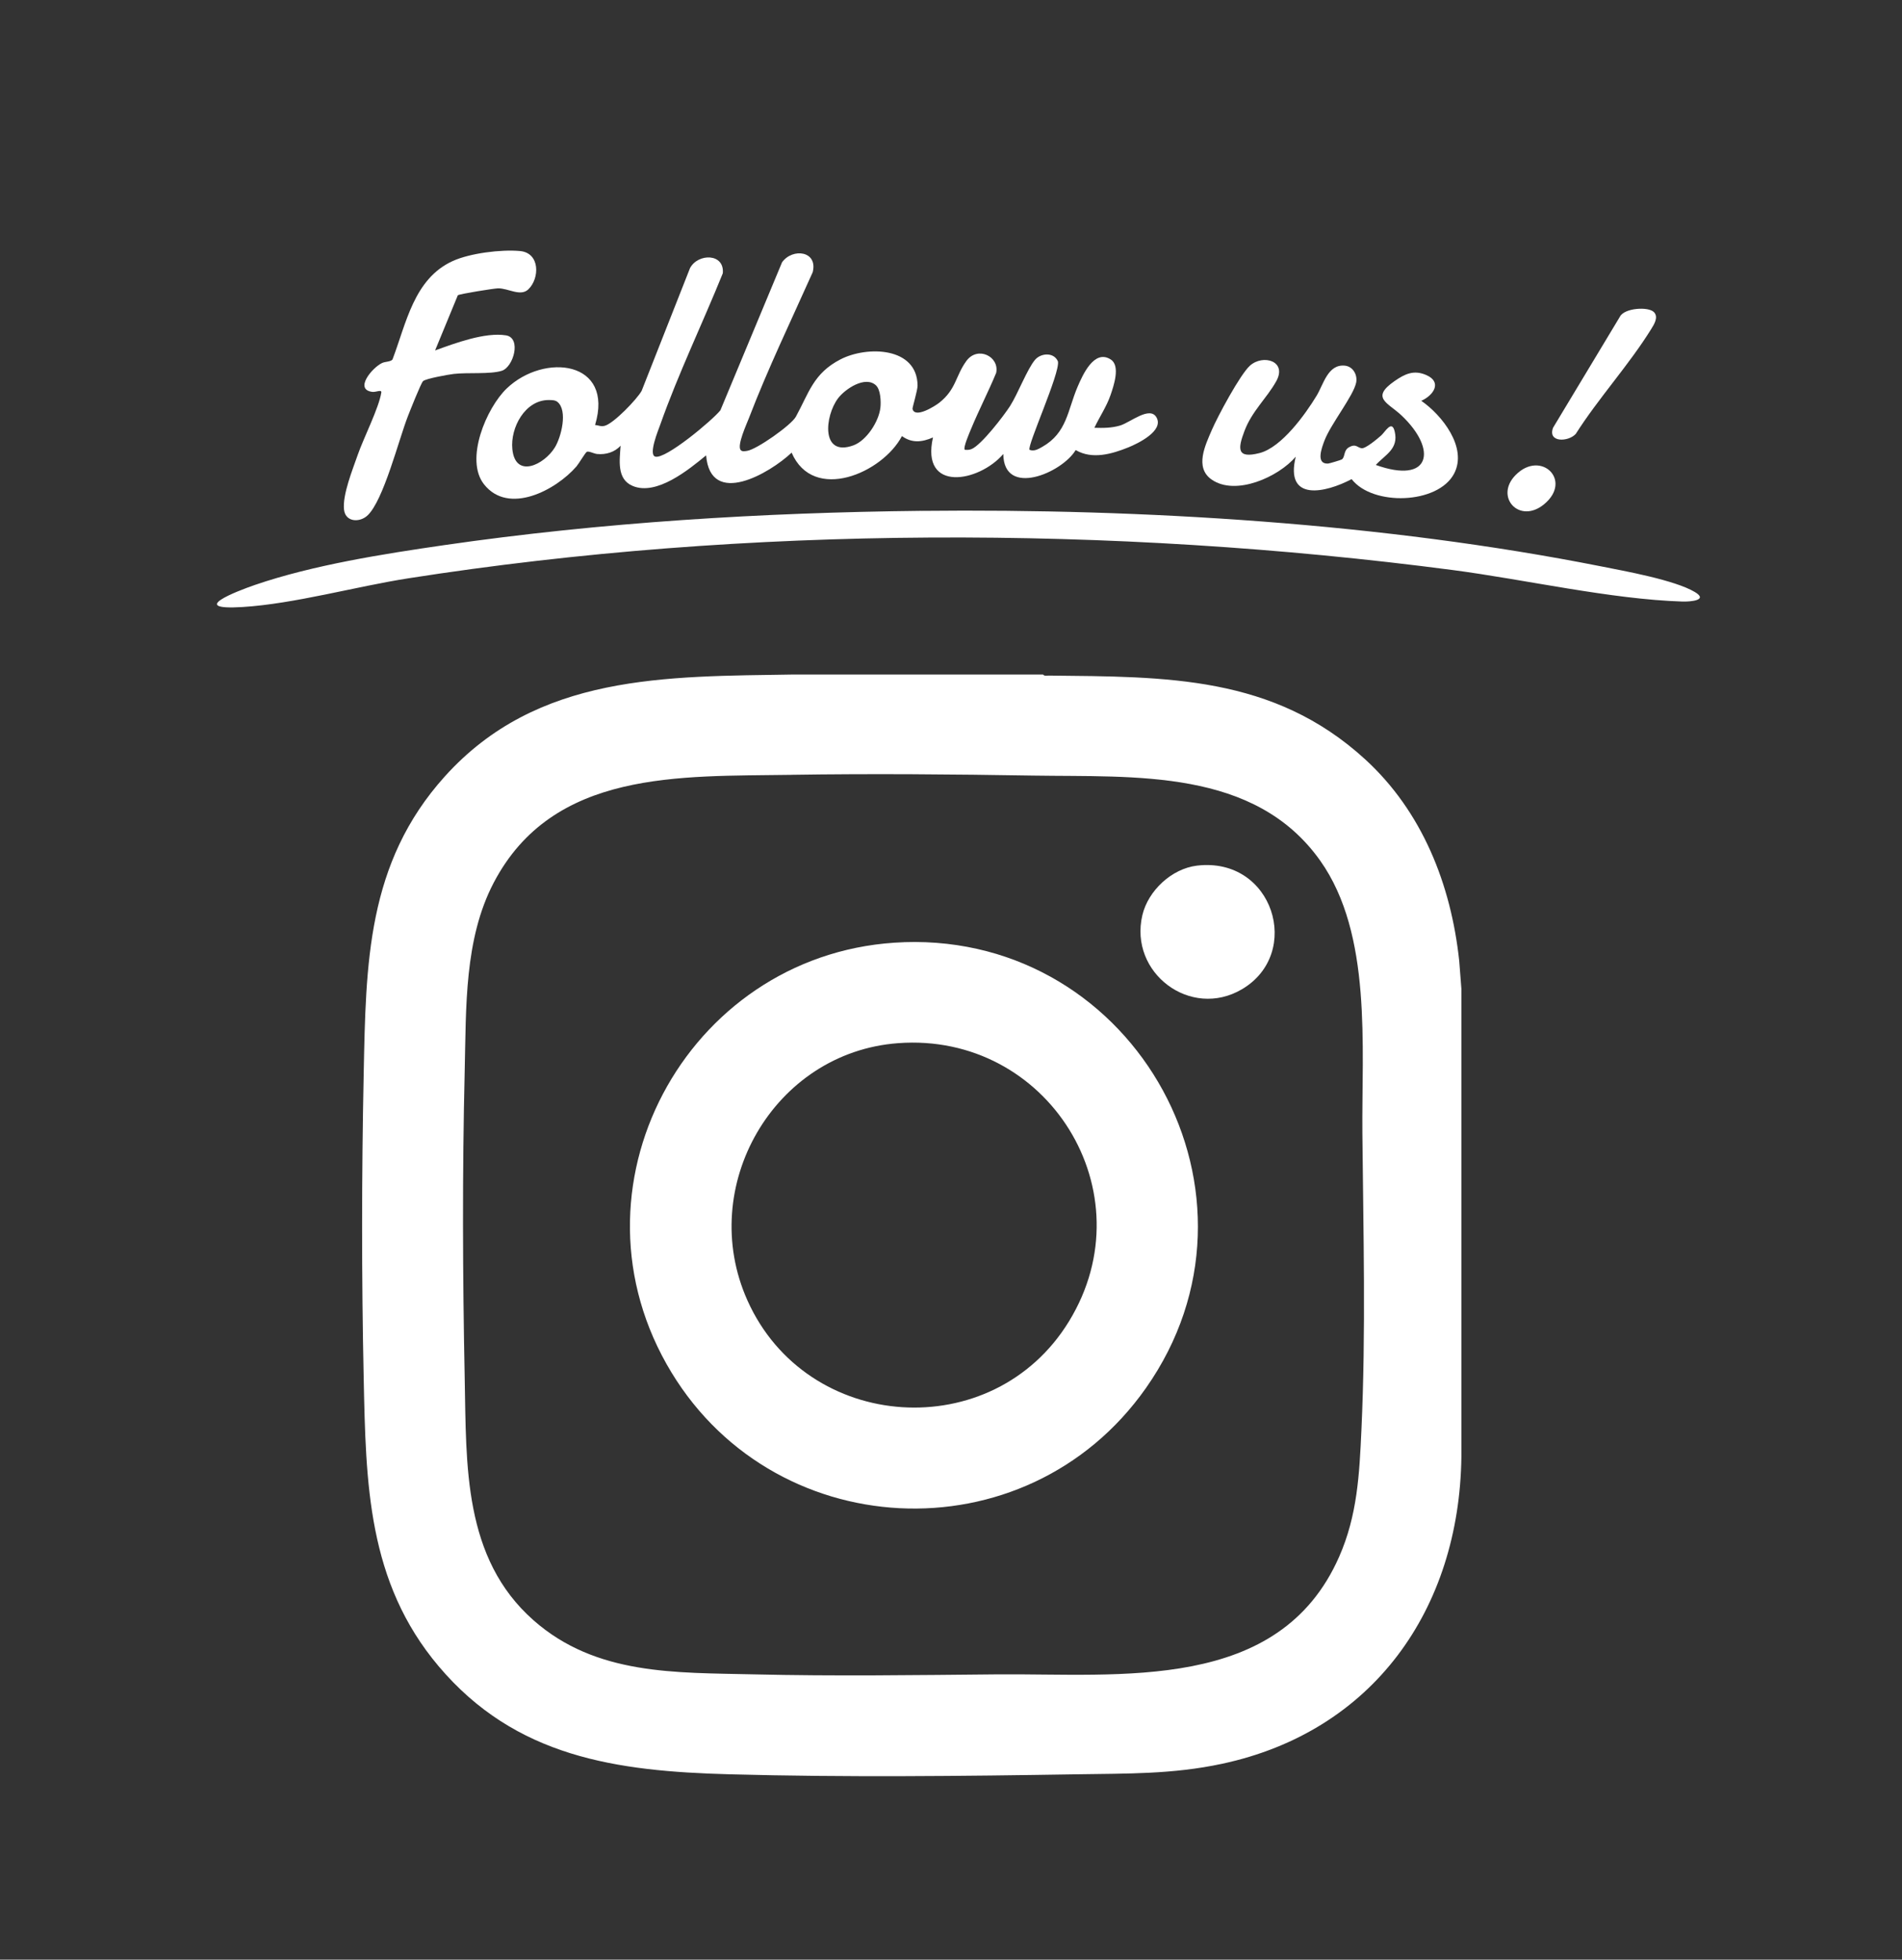
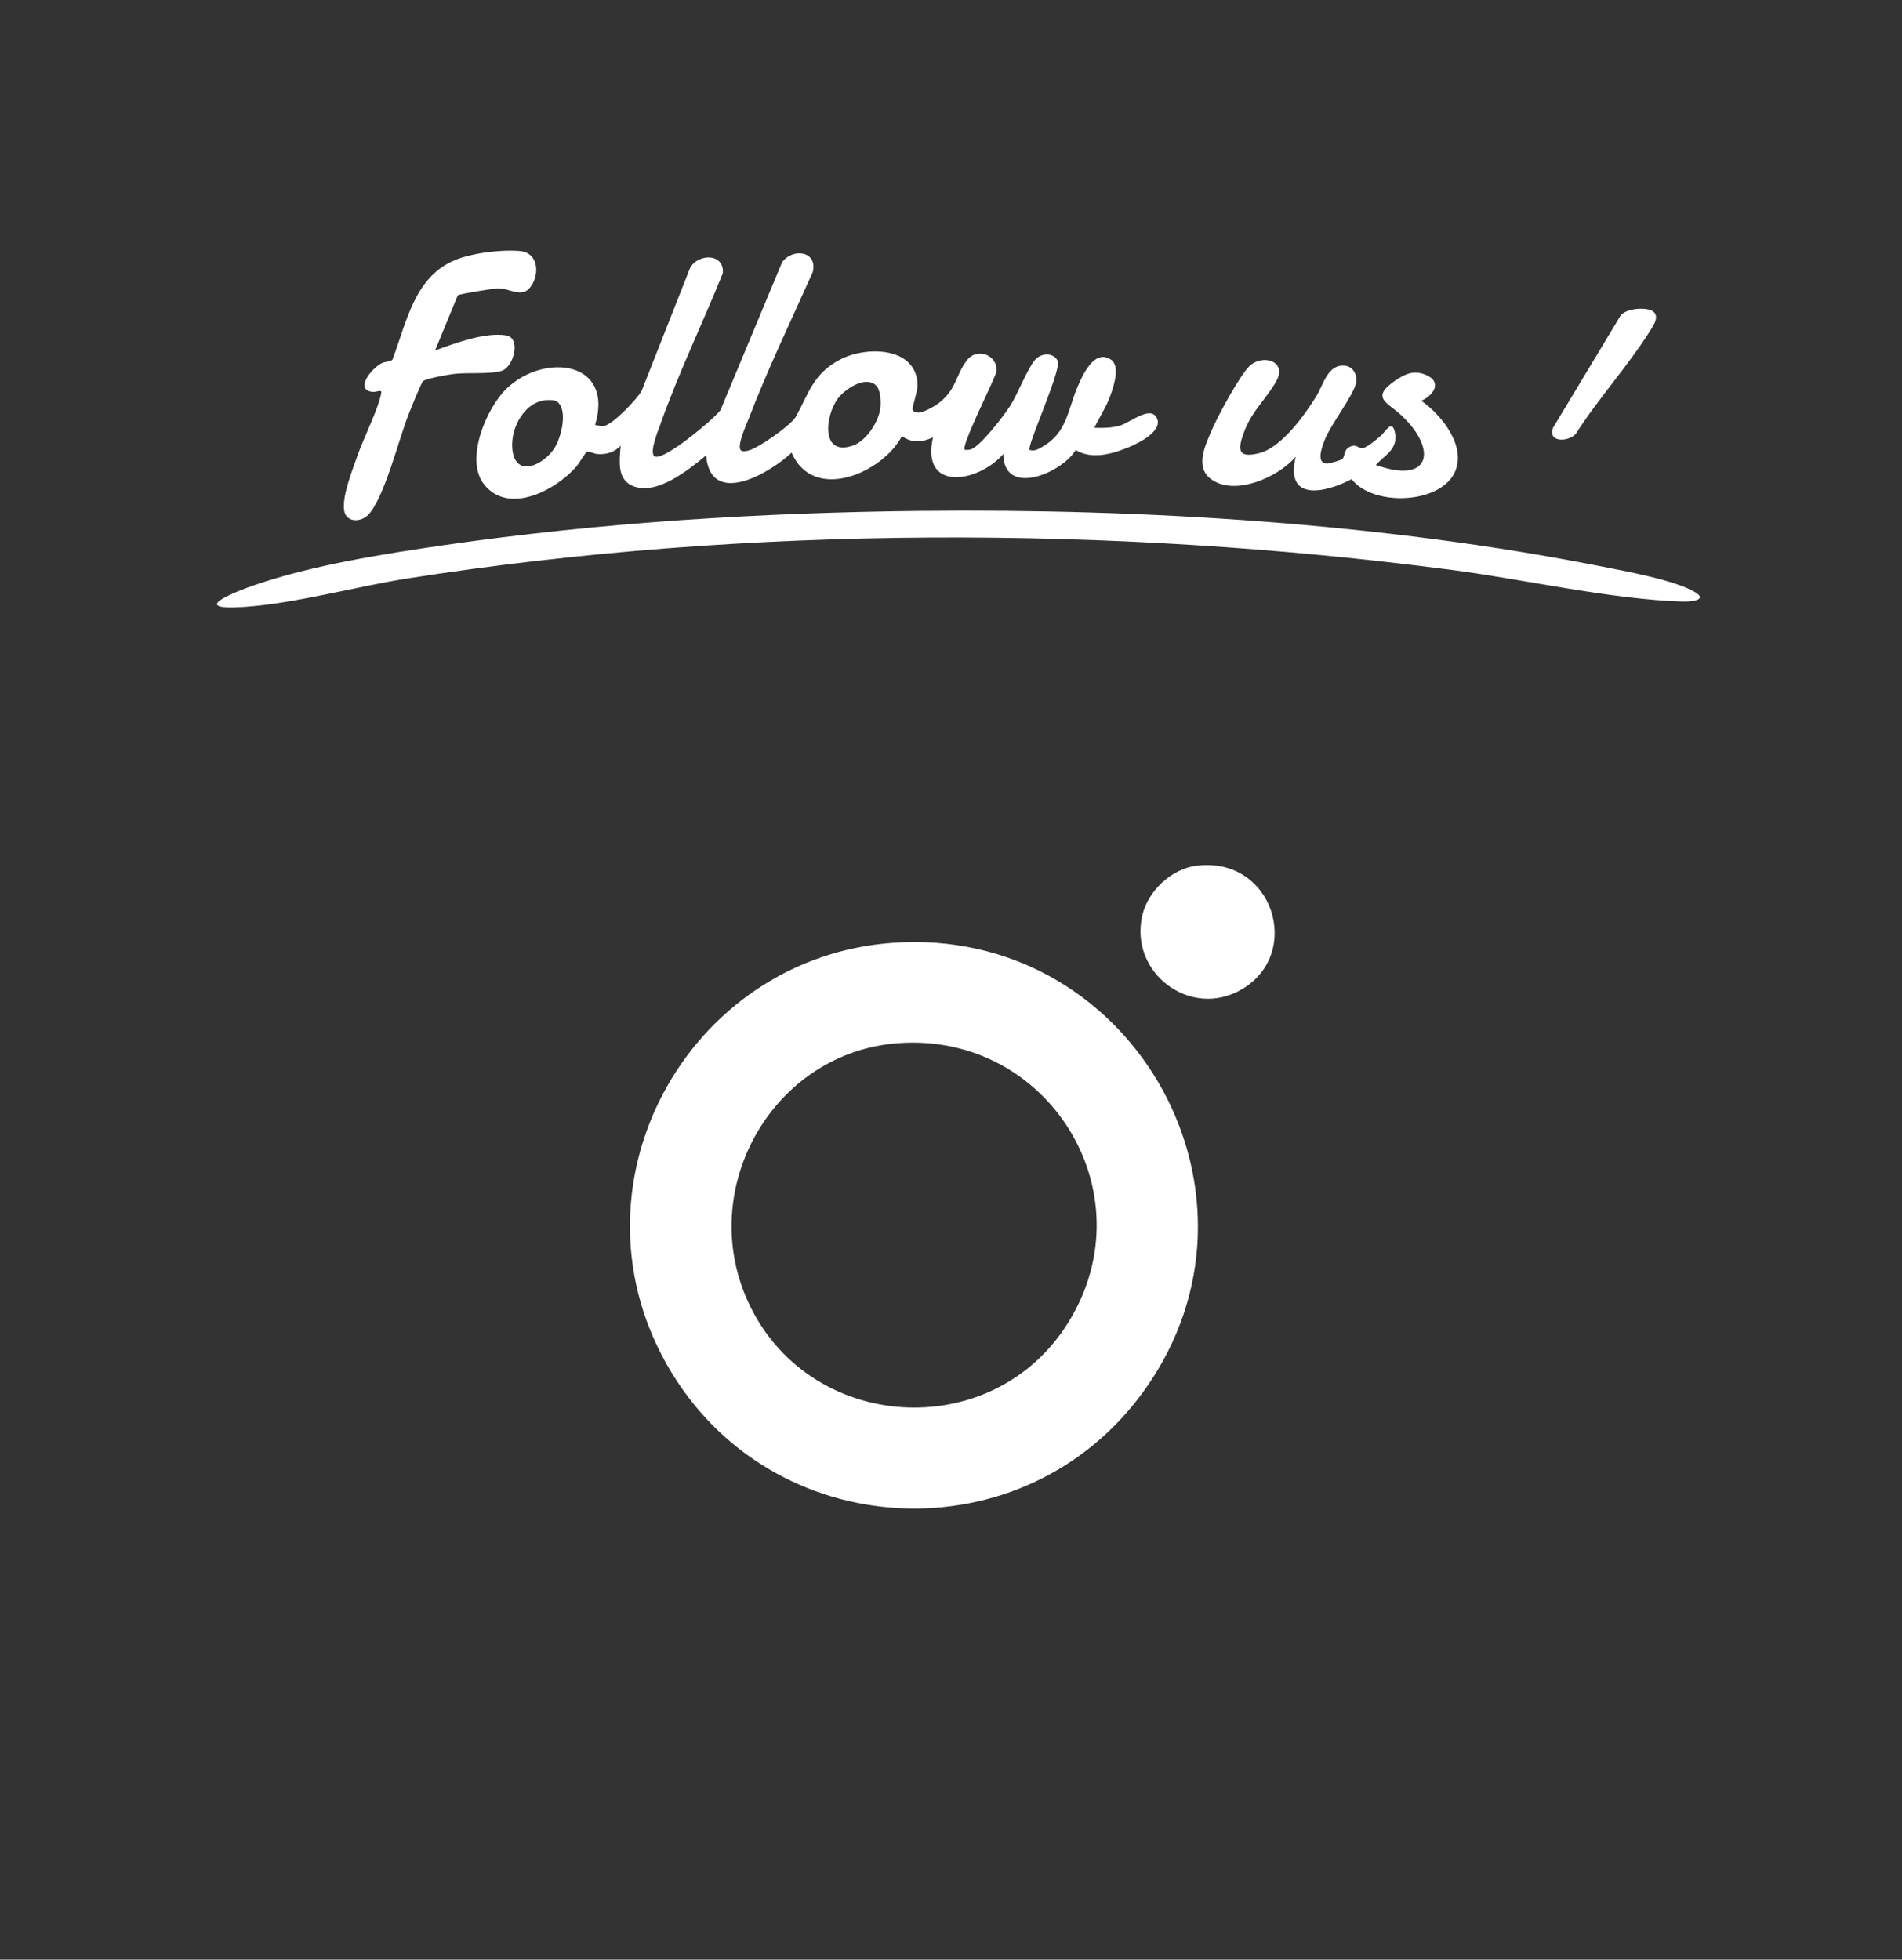
<svg xmlns="http://www.w3.org/2000/svg" id="Layer_4" viewBox="0 0 516.02 531.61">
  <rect x="0" y="0" width="516.02" height="531.61" fill="#333333" stroke="none" />
  <defs>
    <style>.cls-1{fill:#fff;}</style>
  </defs>
  <g id="GYZV5d">
-     <path class="cls-1" d="M283,182.99c.29.46,1.05.28,1.52.28,31.85.33,60.93-.05,85.81,22.68,15.53,14.19,23.34,34,25.56,54.7l.59,7.58v127.04c-.56,41.23-23.88,74.46-64.99,83.22-13.4,2.86-25.66,2.62-39.23,2.84-31.31.5-63.06.85-94.36,0-30.69-.83-58.04-4.61-78.9-29.32-19.34-22.91-19.73-49.67-20.33-78.2-.58-27.39-.56-55.07,0-82.46.61-29.92.82-57.19,21.99-80.7,25.15-27.93,60.06-27.11,94.8-27.67h67.53ZM214.58,210.2c-30.08.47-64.54-1.44-80.63,29.25-8.03,15.32-7.46,33.89-7.87,50.81-.67,27.83-.56,56.02,0,83.84.47,23.4-.45,48.6,18.68,65.46,16.95,14.94,38.49,14.16,59.79,14.66,21.92.52,43.93.2,65.85,0,33.52-.31,76.64,5.07,92.92-31.91,4.93-11.2,5.49-22.34,6.04-34.37,1.23-26.77.51-53.71.26-80.53-.21-23.41,2.69-53.93-11.39-73.86-17.8-25.19-50.39-22.7-77.87-23.15-21.86-.36-43.88-.55-65.78-.21Z" />
    <path class="cls-1" d="M245.3,255.59c63.11-2.09,102.17,68.94,65.6,120.96-32.59,46.36-102.33,42.73-130.08-6.54-28.29-50.24,7.28-112.52,64.48-114.41ZM243.64,282.99c-33.74,2.52-54.65,38.95-40.87,69.76,16.11,36.02,66.65,39.38,87.26,5.69,21.41-35-5.77-78.49-46.39-75.45Z" />
    <path class="cls-1" d="M324.73,234.83c20.69-2.48,28.79,23.76,12.22,33.53-13.93,8.21-30.71-4.43-27.02-20.1,1.57-6.65,7.96-12.61,14.8-13.43Z" />
  </g>
  <g id="uUxgCh">
    <path class="cls-1" d="M261.74,122.02c.65.06,1.23.05,1.85-.2,2.65-1.09,8.74-9.02,10.43-11.65,2.15-3.36,4.66-10.05,6.79-12.56,1.59-1.88,5.16-2.12,6.22.46.58,3.19-8.44,22.93-7.71,23.96,1.26.48,2.38-.19,3.48-.82,6.7-3.82,6.83-9.9,9.55-16.27,1.38-3.23,4.53-10.35,9.03-7.4,2.63,1.72.77,7.14-.08,9.62-1.1,3.18-2.97,5.88-4.39,8.89,2.4.07,4.72.07,7.03-.63,2.7-.82,8.01-5.37,9.82-2.19,2.07,3.63-5,7.07-7.62,8.13-4.46,1.8-9.83,3.37-14.3.73-3.73,6.23-19.54,12.92-19.64,1.07-6.62,7.71-22.46,10.54-19.08-4.49-2.94,1.29-5.7,1.61-8.42-.37-5.26,10.02-24.03,18.16-29.93,4.49-5.88,5.57-22.01,15.02-23.2.74-4.74,3.91-13.42,11.01-19.91,8.3-4.42-1.84-3.53-7.05-3.29-10.92-1.6,1.77-4.01,2.48-6.37,2.25-.86-.08-2.26-.86-2.8-.59-.38.19-2.15,3.2-2.8,3.96-5.55,6.41-18.42,13.29-25.08,4.86-5.3-6.7.63-20.72,6.17-26.02,10.14-9.69,29.22-7.59,23.96,9.92.97.09,1.58.5,2.62.22,2.44-.64,8.76-7.22,10.01-9.48l13.12-33.28c2.13-4.08,9.42-4.1,8.9,1.39-5.49,13.59-12.09,27.25-16.97,41.06-.49,1.39-3.28,8.12-1.36,8.67,2.78.81,15.55-9.89,17.68-12.57l16.73-40.15c2.82-3.94,9.78-3.11,8.31,2.7-5.86,13.11-12.15,26.16-17.3,39.57-.64,1.66-3.22,7.26-2.28,8.62.38.55,1.23.36,1.8.27,2.6-.39,11.95-6.97,13.21-9.26,3.53-6.41,4.73-11.77,12.13-15.57,7.2-3.7,20.81-3.39,20.89,7.12.01,1.31-1.44,6.01-1.37,6.32.62,2.71,6.09-.75,7.24-1.65,4.64-3.66,4.39-7.25,7.37-11.34,3.03-4.17,9.02-1.24,8.09,3.22-2.12,5.13-4.72,10.13-6.83,15.25-.36.87-2.21,5.09-1.69,5.61ZM237.67,104.55c-2.91-2.72-8.38.96-10.3,3.5-3.62,4.79-4.73,16,4.16,12.77,3.6-1.31,6.93-6.53,7.33-10.25.18-1.61.06-4.84-1.2-6.02ZM151.24,109.03c-.61-.51-1.57-.5-2.32-.51-6.47-.05-10.5,7.52-9.92,13.31.81,8.11,8.64,4.25,11.53-.44,1.71-2.78,3.58-9.99.71-12.36Z" />
    <path class="cls-1" d="M250.06,138.59c60.16-.64,125.21,3.35,184.2,15.03,6.6,1.31,20.11,3.73,25.57,6.99,3.78,2.26-1.32,2.64-3.33,2.58-19.57-.62-42.73-5.98-62.53-8.57-92.21-12.07-191.14-12.14-283.16,2.26-14.21,2.22-31.02,6.93-44.97,7.79-15.13.94-1.65-4.28,3.36-6,15.77-5.4,34.78-8.39,51.33-10.79,42.8-6.19,86.33-8.84,129.53-9.3Z" />
    <path class="cls-1" d="M373.25,126.13c14.92,5.36,16.85-4.16,6.93-13.48-3.64-3.42-8.43-4.7-1.82-9.28,2.81-1.95,5.24-3.1,8.61-1.62,4.38,1.92,1.93,5.53-1.37,6.98,5.61,3.87,12.61,12.71,8.9,19.76-4.38,8.32-22.08,8.86-27.8,1.49-7.06,3.72-18.19,6.26-15.16-6.09-4.65,5.47-16.29,10.77-22.84,6.19-4.67-3.27-1.68-9.36.07-13.43,1.56-3.64,7.68-15.06,10.34-17.45,3.55-3.19,10.2-1.26,7.13,4.24-2.59,4.63-6.57,8.07-8.61,13.47-1.79,4.74-2.19,7.62,4.12,5.99,5.97-1.55,12.4-10.51,15.47-15.58,1.84-3.04,3.03-8.55,7.61-8.13,2.23.2,3.52,2.5,3.1,4.6-.71,3.57-6.91,11.27-8.6,15.74-.72,1.91-2.44,6.39.97,6.23.35-.02,3.52-.97,3.75-1.13.94-.67.39-2.41,1.94-3.3,1.84-1.05,2.17.06,3.41.27,1.06.18,4.38-2.64,5.34-3.49,1.06-.94,2.88-4.36,3.65-1.04,1.1,4.71-2.5,6.22-5.15,9.08Z" />
    <path class="cls-1" d="M143.36,78.48c-2.17,2.08-5.5-.33-8.27-.26-1.1.03-10.46,1.52-10.88,1.88l-6.17,14.97c5.33-1.94,13.57-5.02,19.25-4.09,4.24.69,2.03,8.64-1.19,9.62s-9.17.39-13,.84c-1.38.16-7.57,1.25-8.33,1.96-.57.54-3.57,8.13-4.12,9.54-2.49,6.39-6.58,22.75-10.92,26.87-2.13,2.02-5.99,1.85-6.39-1.51-.48-4.06,2.35-10.97,3.74-14.98,1.56-4.48,5.74-12.72,6.37-16.84.14-.9-1.46-.05-2.43-.17-5.01-.62-.06-6.57,2.65-7.84.89-.41,2.26-.29,2.81-.94,3.72-9.75,5.79-21.9,16.33-26.71,4.7-2.14,13.14-3.19,18.27-2.72,5.5.51,5.33,7.44,2.29,10.36Z" />
    <path class="cls-1" d="M448.74,84.69c1.27,1.35.03,3.29-.72,4.51-6,9.71-14.35,18.81-20.51,28.51-2.01,2.21-7.67,2.4-6.16-1.67l18.14-30.13c1.22-2.4,7.78-2.79,9.25-1.22Z" />
-     <path class="cls-1" d="M411.18,128.88c6.84-6.96,15.59,1.45,7.73,7.92-6.69,5.51-13.54-2.01-7.73-7.92Z" />
  </g>
</svg>